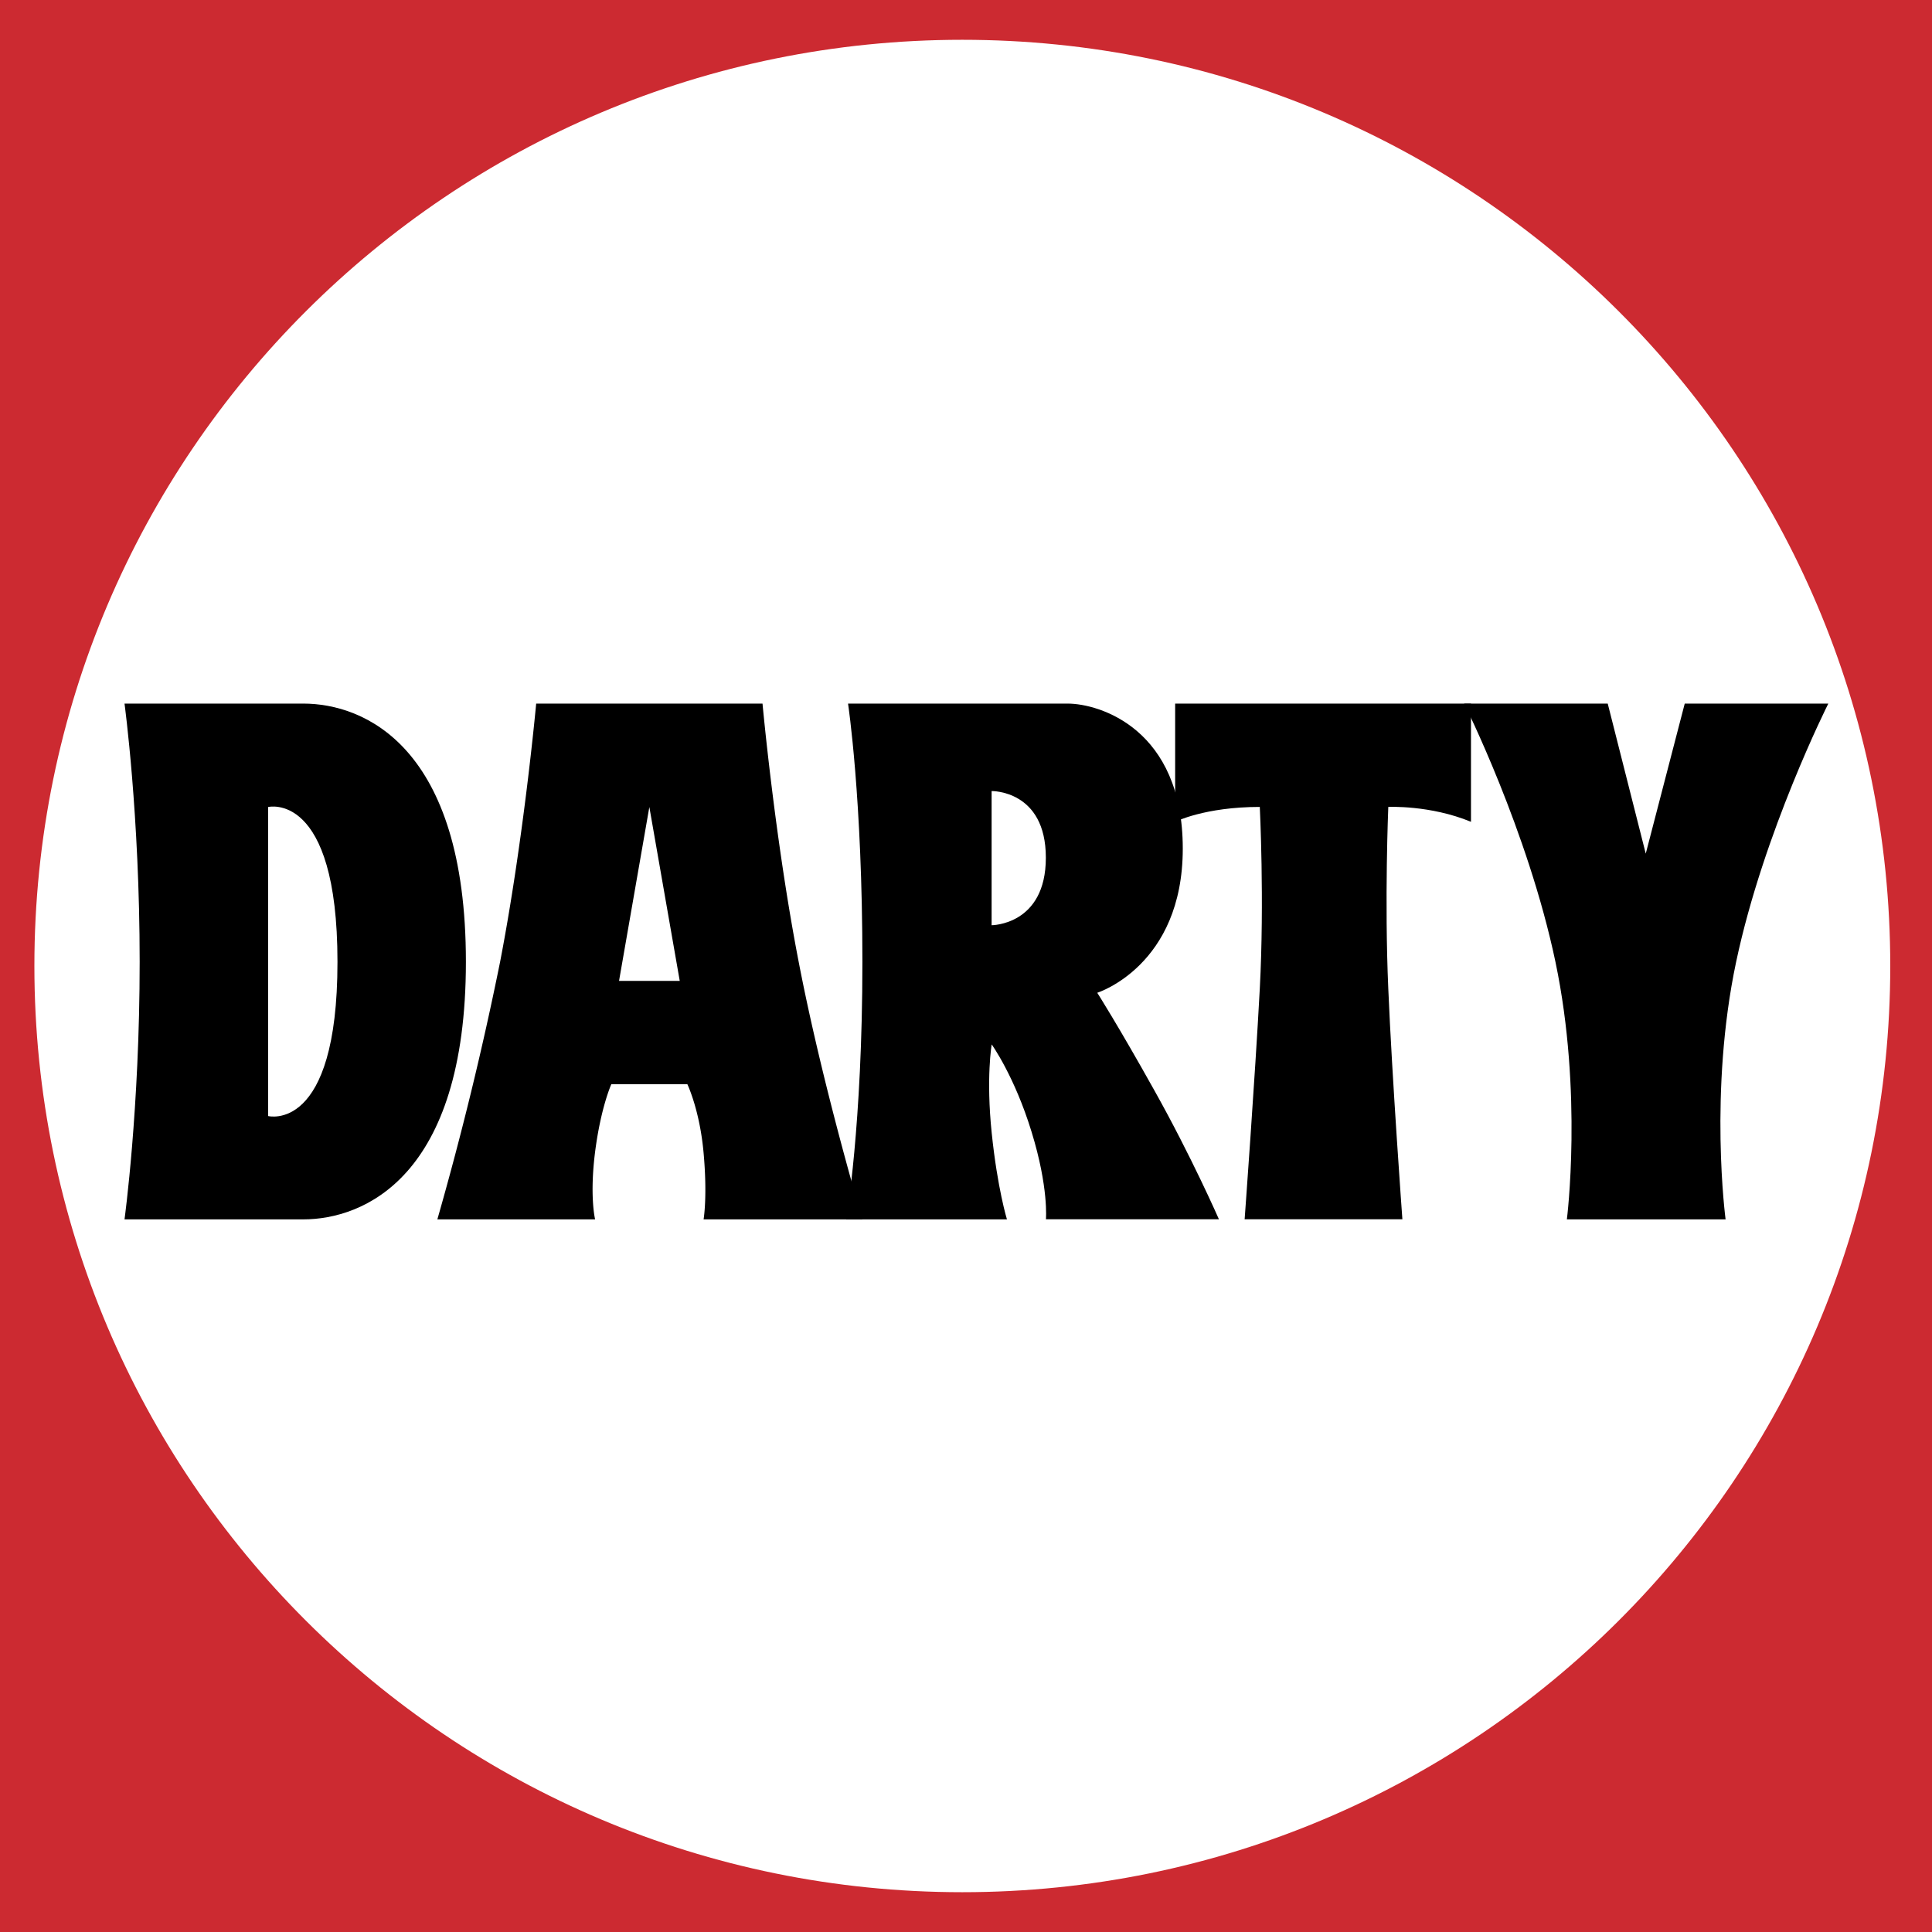
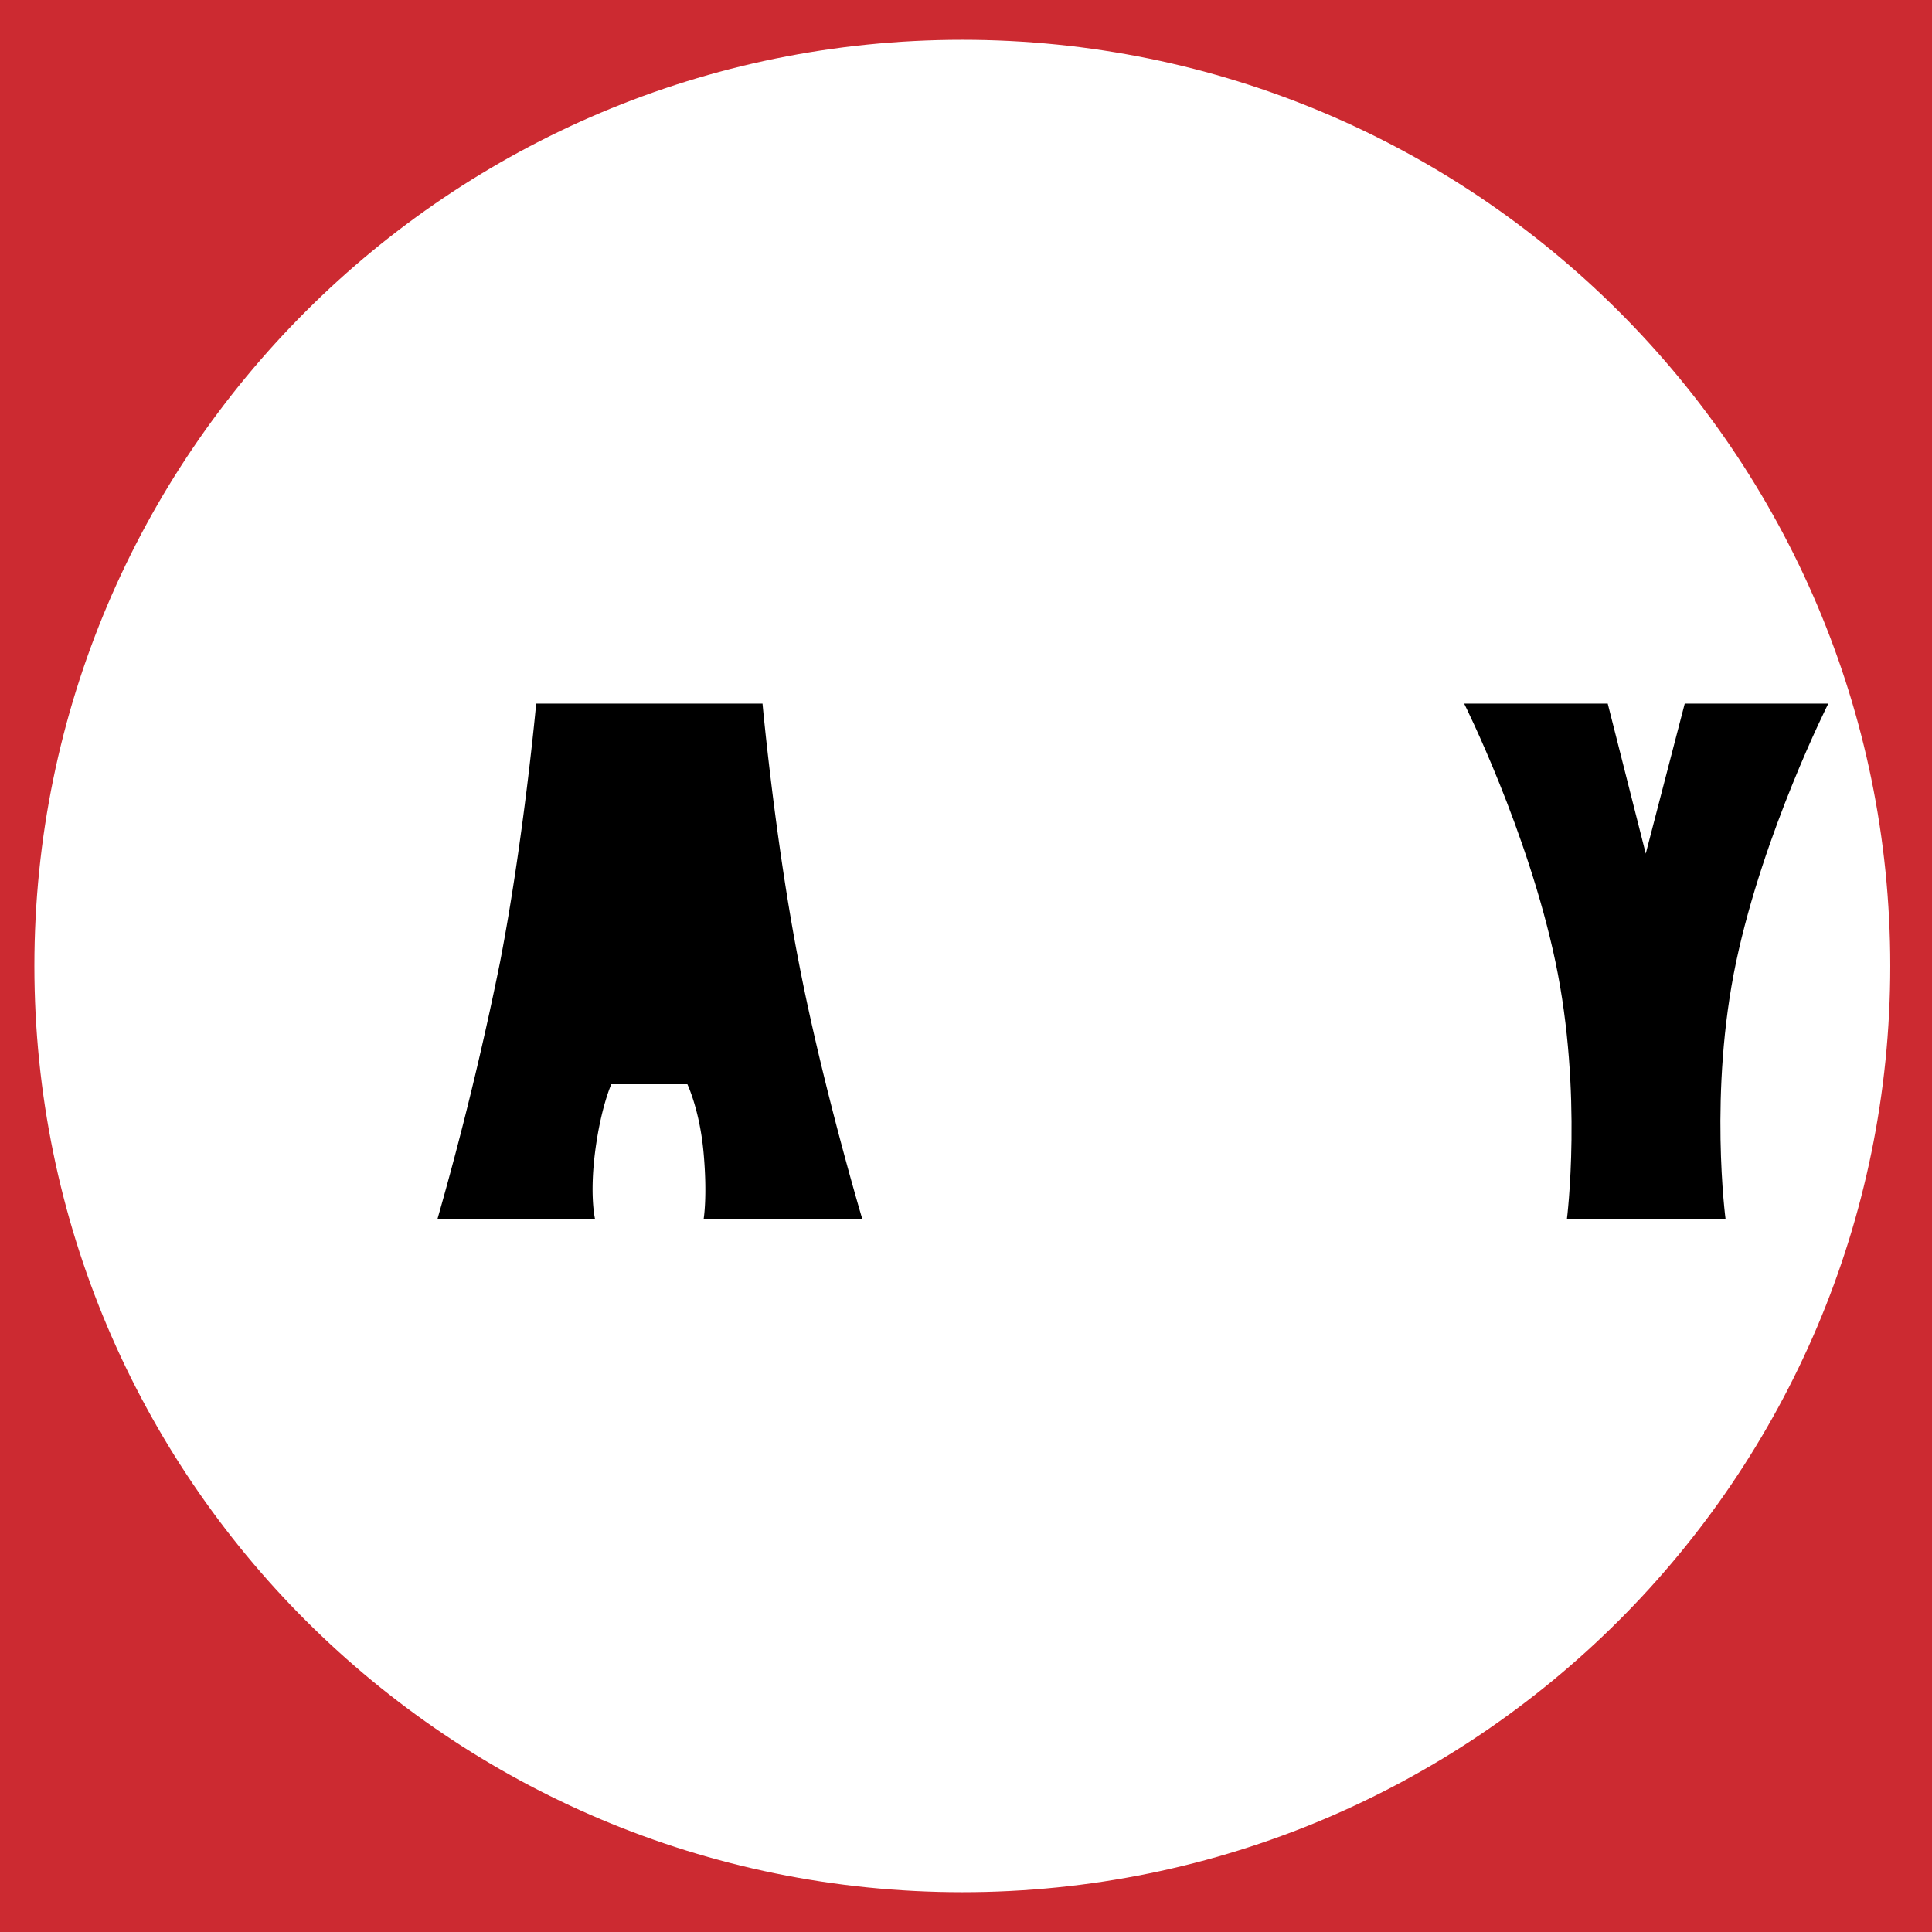
<svg xmlns="http://www.w3.org/2000/svg" viewBox="0 0 2180 2180" xml:space="preserve">
  <path d="M0 2180h2180V0H0v2180z" fill-rule="evenodd" clip-rule="evenodd" fill="#cc2a31" />
  <path fill="#fff" d="M1085.8 2135.1c578.3 0 1047.1-467.9 1047.1-1045.2 0-577.2-468.9-1045-1047.1-1045-578.3 0-1047 467.8-1047 1045 0 577.3 468.7 1045.2 1047 1045.2z" />
-   <path d="M140.5 793.9s17.1 125.5 17.1 291.4c0 166.2-17.1 290.6-17.1 290.6h201.7c67.6 0 183.5-47.1 183.5-290.6 0-243.2-114.8-291.4-183.5-291.4H140.5z" />
  <path fill="#fff" d="M302.5 910.6v348.7s78.3 20.2 78.3-173.9c0-194-78.3-174.8-78.3-174.8z" />
  <path d="M605 793.9s-13.9 152.4-40.7 291.4a3772.3 3772.3 0 0 1-70.8 290.6h178s-6.4-25.8 0-76.3c6.5-50.4 18.3-76.2 18.3-76.2h85.8s14 29.2 18.3 77.4c4.5 49.7 0 75.1 0 75.1h179.2s-45.1-151.3-71.9-290.6c-26.9-138.8-40.8-291.4-40.8-291.4H605z" />
-   <path fill="#fff" d="m732.7 910.6-34.2 196.2H767l-34.3-196.2z" />
-   <path d="M956.9 793.9s16.2 106.6 16.2 291.4c0 185-18.3 290.6-18.3 290.6h181.4s-10.7-34.7-17.2-97.5c-6.5-62.7 0-99.9 0-99.9s25.8 35.9 45 98.7c19.4 62.8 16.2 98.6 16.2 98.6h195.2s-31.1-71-73-145.7c-40.7-72.9-64.3-109.9-64.3-109.9s96.5-30.3 96.5-162.7c0-135.3-94.3-163.6-129.9-163.6H956.9z" />
  <path fill="#fff" d="M1118.9 892.6V1044s61.2 0 61.2-76.2c0-76.4-61.2-75.2-61.2-75.2z" />
-   <path d="M1326 793.9v133.4s33.3-16.8 95.5-16.8c0 0 5.3 105.2 0 205.2-5.4 101-17.1 260.1-17.1 260.1h178s-11.7-160.2-15.9-260.1c-4.4-99.8 0-205.2 0-205.2s47.1-2.3 93.3 16.8V793.9H1326z" />
  <path d="M1814.1 793.9h-162s71.9 143.5 103 291.4c31.1 148.2 12.9 290.6 12.9 290.6h179.1s-19.2-143.6 11.9-290.6c31.1-146.8 104-291.4 104-291.4h-162l-44 169.3-42.9-169.3z" />
</svg>